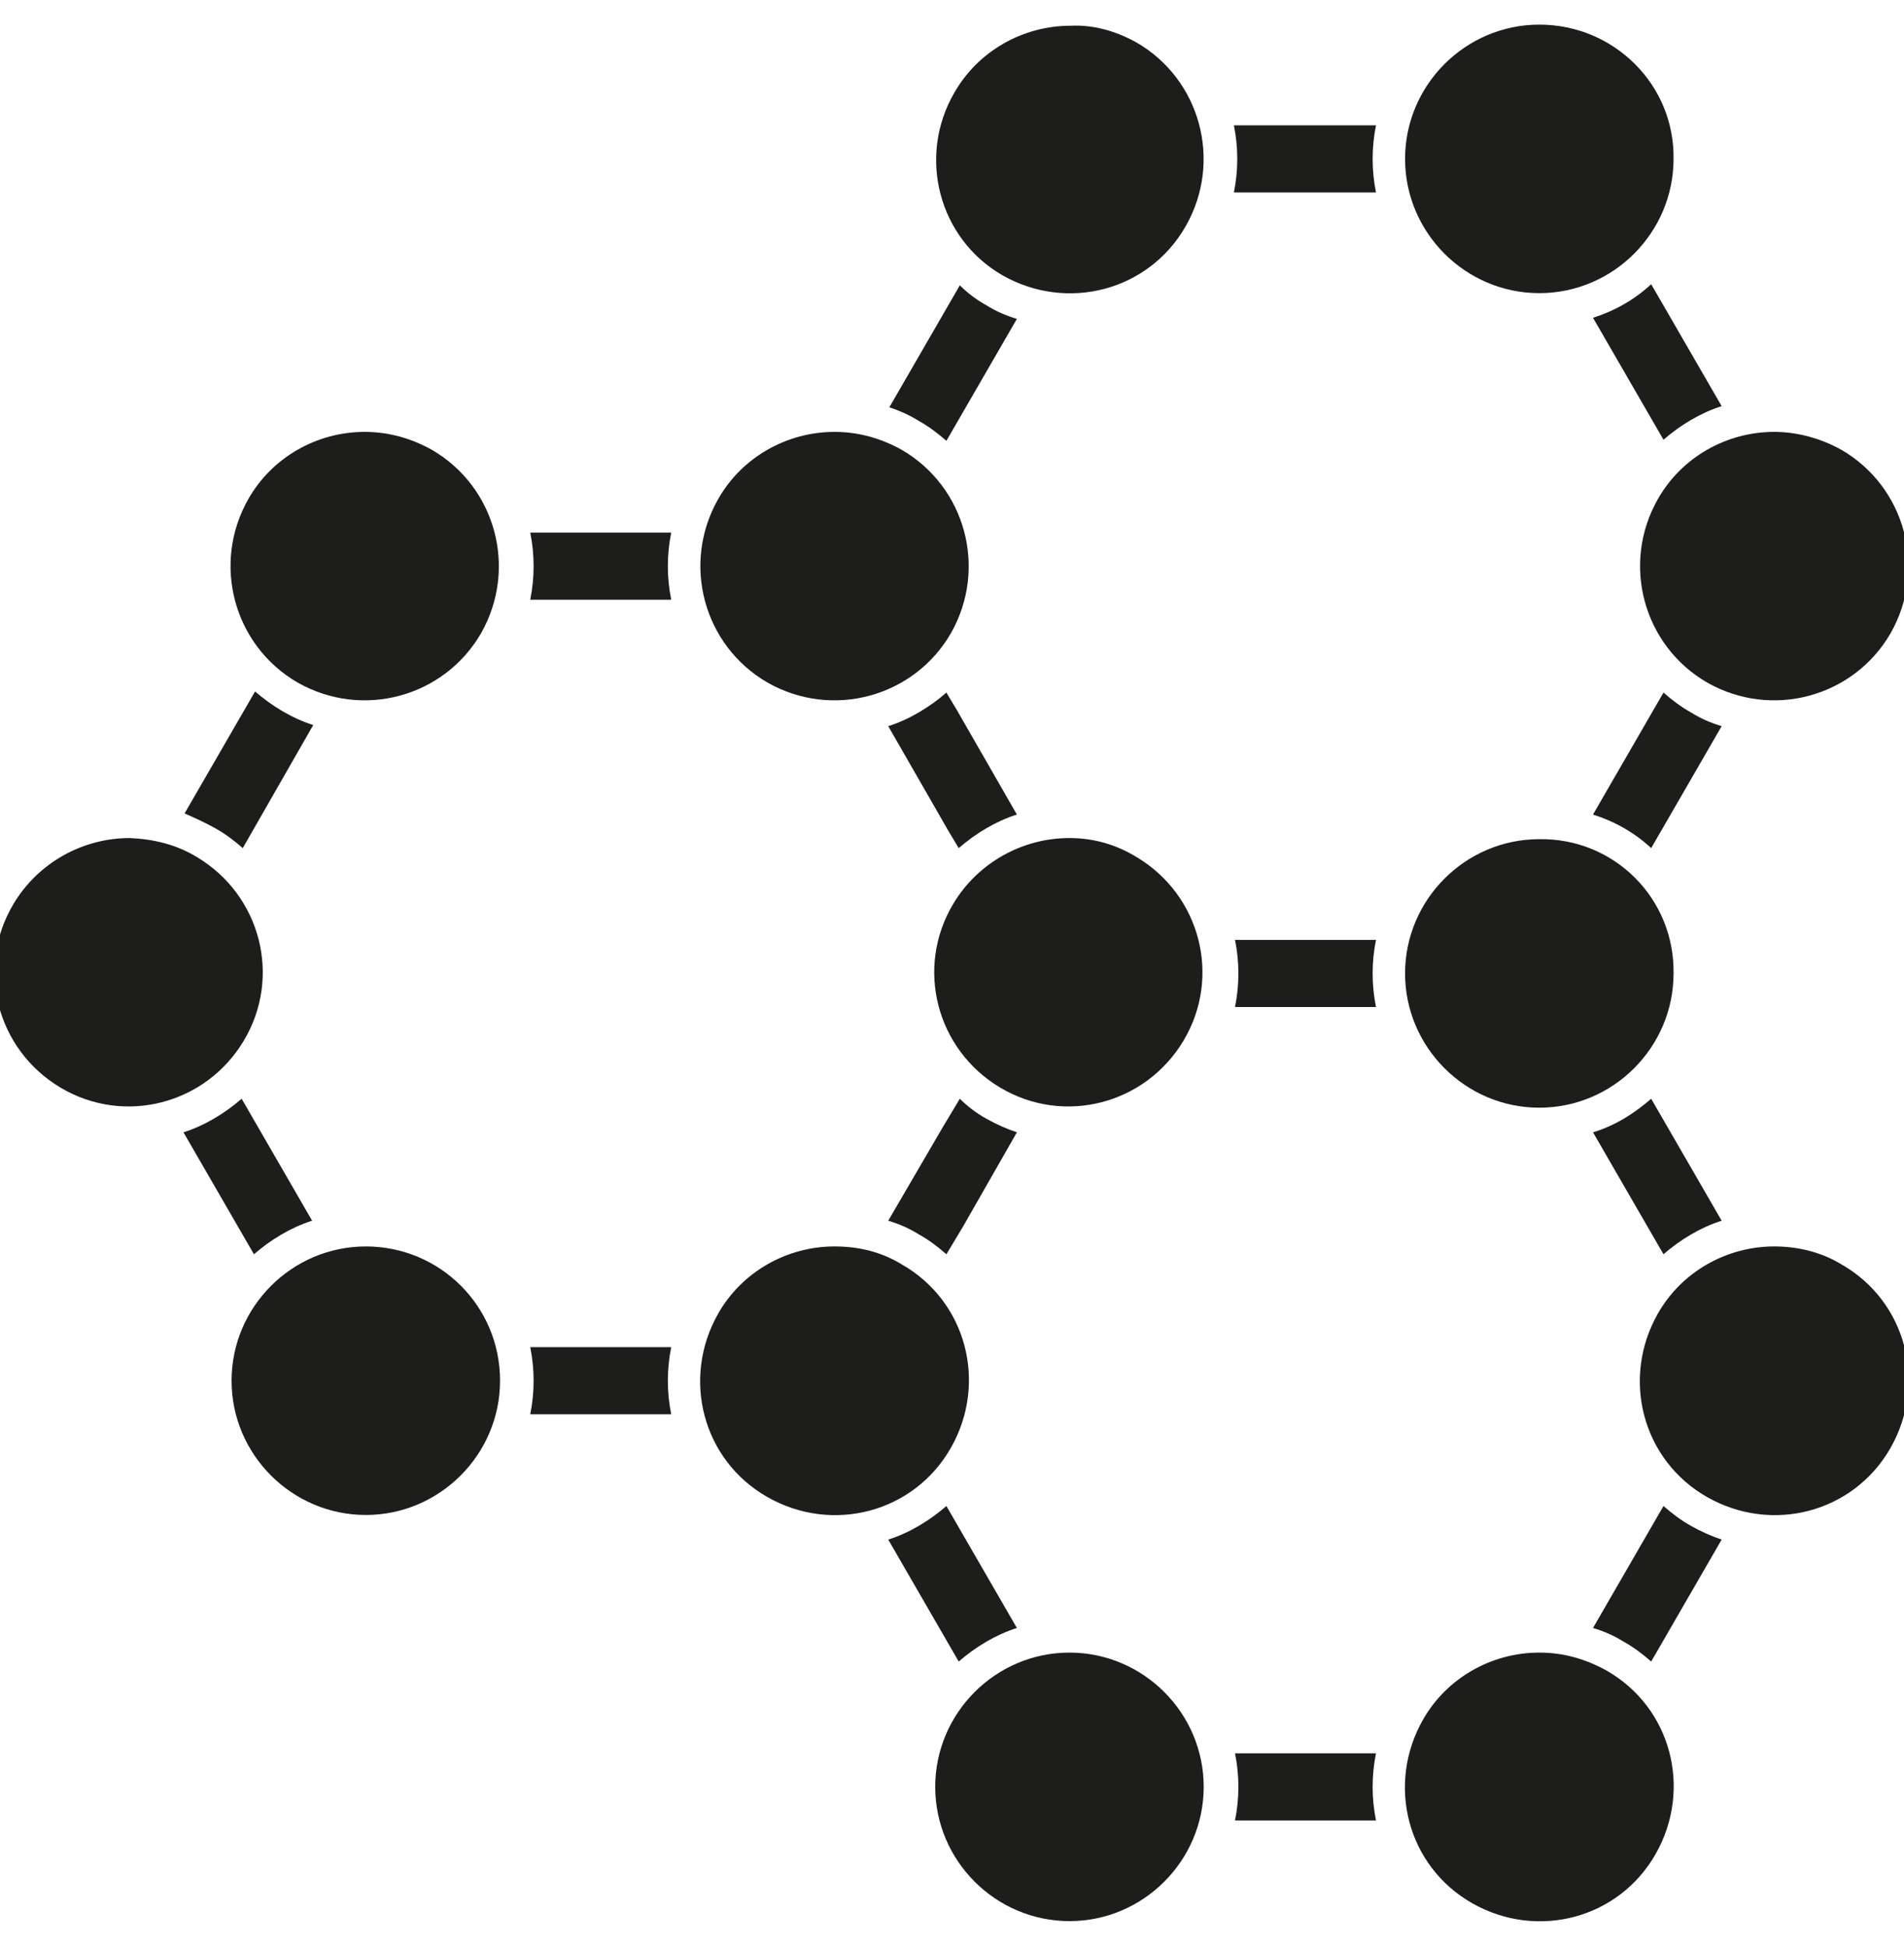
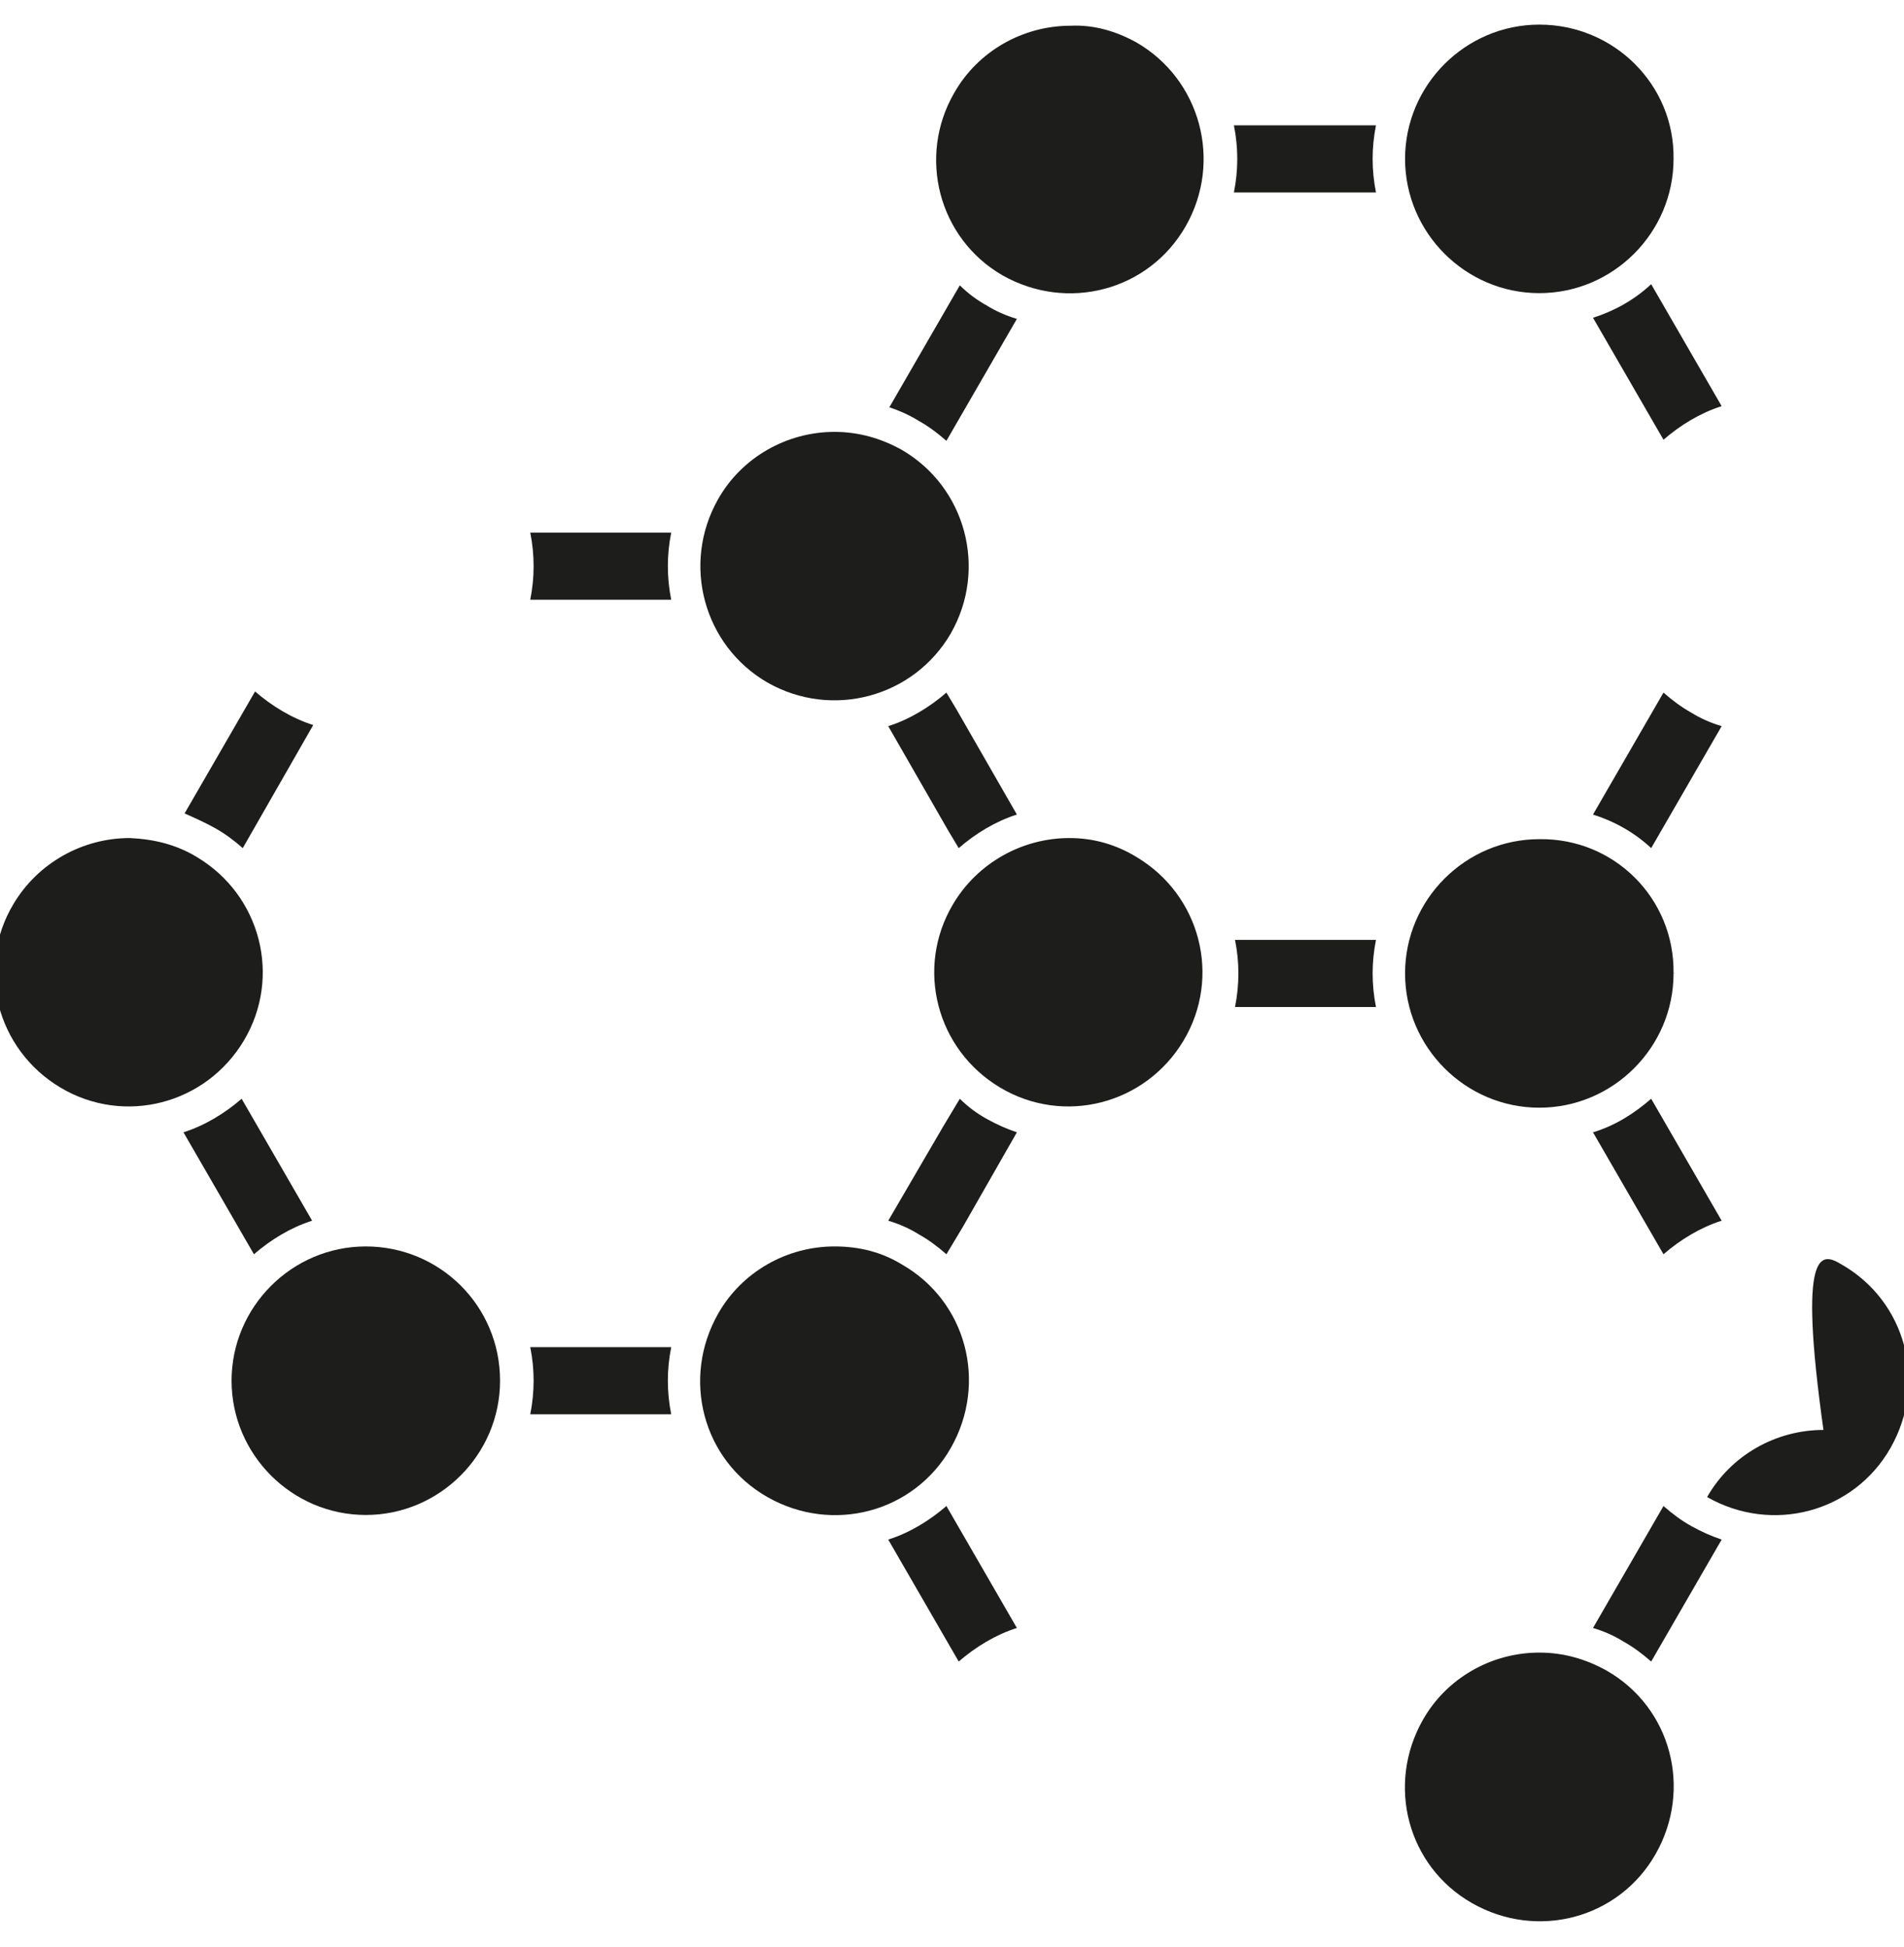
<svg xmlns="http://www.w3.org/2000/svg" version="1.1" x="0px" y="0px" viewBox="0 0 170.2 174" style="enable-background:new 0 0 170.2 174;" xml:space="preserve">
  <style type="text/css">
	.st0{display:none;}
	.st1{display:inline;fill:none;}
	.st2{display:inline;}
	.st3{fill:#FFFFFF;}
	.st4{fill:#1D1D1B;}
</style>
  <g id="Ebene_1" class="st0">
    <rect x="-72.6" y="10.7" class="st1" width="315.5" height="152.5" />
    <path class="st2" d="M112,72.1H58.3V50.8c0-14.8,12-26.8,26.9-26.8c14.8,0,26.9,12,26.9,26.8L112,72.1L112,72.1z M90.2,122v12.5   c0,2.8-2.3,5.1-5.1,5.1s-5.1-2.3-5.1-5.1V122c-4.2-1.9-7.1-6.2-7.1-11.1c0-6.8,5.5-12.3,12.3-12.3c6.8,0,12.2,5.5,12.2,12.3   C97.4,115.8,94.4,120,90.2,122 M127.2,72.1h-2.1V50.8c0-10.7-4.2-20.7-11.7-28.3S95.8,10.7,85.1,10.7c-10.7,0-20.7,4.2-28.3,11.7   S45.1,40.1,45.1,50.8v21.4H43c-5.5,0-9.9,4.4-9.9,9.9v71.2c0,5.5,4.4,9.9,9.9,9.9h84.2c5.5,0,9.9-4.4,9.9-9.9V82.1   C137.2,76.6,132.7,72.1,127.2,72.1" />
  </g>
  <g id="Ebene_2" class="st0">
    <g class="st2">
      <path class="st3" d="M147.8,56.5l14.5,25.2c1.9,3.1,2.8,6.7,2.6,10.4c-2.7,13.4-8.9,18.1-21.7,18.4h-7.4l-20.4-35.3L147.8,56.5z" />
      <path class="st3" d="M109.7,113.5h27.8c9.9,0,19.3,1,25.4-8.9v0.1l-24.1,41.7c-2.6,3.8-6.2,4.4-10.1,4.5h-19v14l-22.4-32.7    l22.4-32.7L109.7,113.5z" />
      <path class="st3" d="M80.1,152.4H51c-3.6,0.1-7.2-1-10.3-2.9c-10.3-9-11.3-16.8-5.1-28l3.7-6.5h40.8V152.4z" />
      <path class="st3" d="M49.8,91L35.9,115c-4.9,8.5-10.5,16.2-5,26.4h-0.1l-24-41.7c-2-4.2-0.7-7.6,1.2-11l1.3-2.2l0,0l8.2-14.2    l-12.2-7l39.5-3L62,98L49.8,91z" />
      <path class="st3" d="M31.2,46.3l14.5-25.2c1.8-3.2,4.4-5.8,7.7-7.5c13-4.4,20.2-1.3,26.8,9.6l3.7,6.4L63.5,65L31.2,46.3z" />
      <path class="st3" d="M99.5,50.8L85.6,26.7c-4.9-8.5-8.8-17.2-20.4-17.5l0.1-0.1h48.2c4.6,0.4,6.9,3.2,9,6.5l1.3,2.2l0,0l8.2,14.2    l12.2-7L127,60.8l-39.5-3L99.5,50.8z" />
    </g>
  </g>
  <g id="Ebene_3">
    <g>
-       <path class="st4" d="M38.6,40.2c5.7,3.3,7.7,10.6,4.4,16.4c-3.3,5.7-10.6,7.7-16.4,4.4c-5.7-3.3-7.7-10.6-4.4-16.4    c2.1-3.7,6.1-6,10.4-6C34.8,38.6,36.8,39.2,38.6,40.2" />
      <path class="st4" d="M17.6,76.6c5.7,3.4,7.6,10.7,4.2,16.4s-10.7,7.6-16.4,4.2s-7.6-10.7-4.2-16.4c2.2-3.7,6.2-5.9,10.4-5.9    C13.8,75,15.8,75.5,17.6,76.6" />
      <path class="st4" d="M44.7,123.4c0,6.6-5.4,12-12,12s-12-5.4-12-12c0-6.6,5.4-12,12-12c0,0,0,0,0,0    C39.3,111.4,44.7,116.7,44.7,123.4" />
      <path class="st4" d="M149.6,14.2c0,6.6-5.4,12-12,12c-6.6,0-12-5.4-12-12c0-6.6,5.4-12,12-12c0,0,0,0,0,0    C144.3,2.2,149.7,7.6,149.6,14.2" />
      <path class="st4" d="M101.6,3.8c5.7,3.3,7.7,10.6,4.4,16.4s-10.6,7.7-16.4,4.4C83.9,21.3,82,14,85.3,8.3c2.1-3.7,6.1-6,10.4-6    C97.8,2.2,99.8,2.8,101.6,3.8" />
      <path class="st4" d="M80.6,40.2c5.7,3.3,7.7,10.6,4.4,16.4c-3.3,5.7-10.6,7.7-16.4,4.4c-5.7-3.3-7.7-10.6-4.4-16.4    c2.1-3.7,6.1-6,10.4-6C76.8,38.6,78.8,39.2,80.6,40.2" />
-       <path class="st4" d="M164.6,40.2c5.7,3.3,7.7,10.6,4.4,16.4c-3.3,5.7-10.6,7.7-16.4,4.4c-5.7-3.3-7.7-10.6-4.4-16.4    c2.1-3.7,6.1-6,10.4-6C160.7,38.6,162.8,39.2,164.6,40.2" />
      <path class="st4" d="M149.6,87c0,6.6-5.4,12-12,12c-6.6,0-12-5.4-12-12c0-6.6,5.4-12,12-12C144.3,74.9,149.7,80.3,149.6,87    C149.7,86.9,149.7,87,149.6,87" />
      <path class="st4" d="M101.6,76.6c5.7,3.4,7.6,10.7,4.2,16.4c-3.4,5.7-10.7,7.6-16.4,4.2s-7.6-10.7-4.2-16.4    c2.2-3.7,6.2-5.9,10.4-5.9C97.8,74.9,99.8,75.5,101.6,76.6" />
      <path class="st4" d="M80.6,113c5.8,3.3,7.7,10.6,4.4,16.4c-3.3,5.8-10.6,7.7-16.4,4.4c-5.8-3.3-7.7-10.6-4.4-16.4    c2.1-3.7,6.1-6,10.4-6C76.8,111.4,78.8,111.9,80.6,113" />
-       <path class="st4" d="M107.6,159.7c0,6.6-5.4,12-12,12c-6.6,0-12-5.4-12-12c0-6.6,5.4-12,12-12S107.6,153.1,107.6,159.7    L107.6,159.7" />
      <path class="st4" d="M143.6,149.3c5.8,3.3,7.7,10.6,4.4,16.4c-3.3,5.8-10.6,7.7-16.4,4.4c-5.8-3.3-7.7-10.6-4.4-16.4    c2.1-3.7,6.1-6,10.4-6C139.8,147.7,141.8,148.3,143.6,149.3" />
      <path class="st4" d="M142.4,101.2l6.3,10.9c1.5-1.3,3.3-2.4,5.2-3l-6.3-10.9C146.1,99.5,144.4,100.6,142.4,101.2" />
      <path class="st4" d="M82.1,37.6c0.9,0.5,1.7,1.1,2.5,1.8l6.3-10.9c-1-0.3-1.9-0.7-2.7-1.2c-0.9-0.5-1.7-1.1-2.4-1.8l-6.3,10.9    C80.4,36.7,81.3,37.1,82.1,37.6" />
      <path class="st4" d="M88.2,100c-0.9-0.5-1.7-1.1-2.4-1.8l-1.5,2.5l-4.9,8.4c1,0.3,1.9,0.7,2.7,1.2c0.9,0.5,1.7,1.1,2.5,1.8    l1.5-2.5l4.8-8.4C90,100.9,89.1,100.5,88.2,100" />
      <path class="st4" d="M84.6,134.6c-1.5,1.3-3.3,2.4-5.2,3l6.3,10.9c1.5-1.3,3.3-2.4,5.2-3L84.6,134.6z" />
      <path class="st4" d="M151.2,136.4c-0.9-0.5-1.7-1.1-2.5-1.8l-6.3,10.9c1,0.3,1.9,0.7,2.7,1.2c0.9,0.5,1.7,1.1,2.5,1.8l6.3-10.9    C153,137.3,152.1,136.9,151.2,136.4" />
      <path class="st4" d="M19.2,74c0.9,0.5,1.7,1.1,2.5,1.8L28,64.8c-1.9-0.6-3.7-1.7-5.2-3l-6.3,10.9C17.4,73.1,18.3,73.5,19.2,74" />
      <path class="st4" d="M85.7,75.8c1.5-1.3,3.3-2.4,5.2-3l-5.4-9.4l-0.9-1.5c-1.5,1.3-3.3,2.4-5.2,3l5.4,9.4L85.7,75.8z" />
      <path class="st4" d="M21.6,98.2c-1.5,1.3-3.3,2.4-5.2,3l6.3,10.9c1.5-1.3,3.3-2.4,5.2-3L21.6,98.2z" />
      <path class="st4" d="M123,90c-0.4-2-0.4-4,0-6h-12.6c0.4,2,0.4,4,0,6H123z" />
      <path class="st4" d="M47.4,47.6c0.4,2,0.4,4,0,6H60c-0.2-1-0.3-2-0.3-3c0-1,0.1-2,0.3-3H47.4z" />
-       <path class="st4" d="M123,162.7c-0.4-2-0.4-4,0-6h-12.6c0.4,2,0.4,4,0,6H123z" />
      <path class="st4" d="M60,126.4c-0.4-2-0.4-4,0-6H47.4c0.4,2,0.4,4,0,6H60z" />
      <path class="st4" d="M147.6,75.8l6.3-10.9c-1-0.3-1.9-0.7-2.7-1.2c-0.9-0.5-1.7-1.1-2.5-1.8l-6.3,10.9    C144.3,73.4,146.1,74.4,147.6,75.8" />
      <path class="st4" d="M110.3,11.2c0.4,2,0.4,4,0,6H123c-0.4-2-0.4-4,0-6H110.3z" />
      <path class="st4" d="M142.4,28.4l6.3,10.9c1.5-1.3,3.3-2.4,5.2-3l-6.3-10.9C146.1,26.8,144.3,27.8,142.4,28.4" />
-       <path class="st4" d="M164.6,113c5.8,3.3,7.7,10.6,4.4,16.4c-3.3,5.8-10.6,7.7-16.4,4.4c-5.8-3.3-7.7-10.6-4.4-16.4    c2.1-3.7,6.1-6,10.4-6C160.7,111.4,162.8,111.9,164.6,113" />
+       <path class="st4" d="M164.6,113c5.8,3.3,7.7,10.6,4.4,16.4c-3.3,5.8-10.6,7.7-16.4,4.4c2.1-3.7,6.1-6,10.4-6C160.7,111.4,162.8,111.9,164.6,113" />
    </g>
  </g>
</svg>